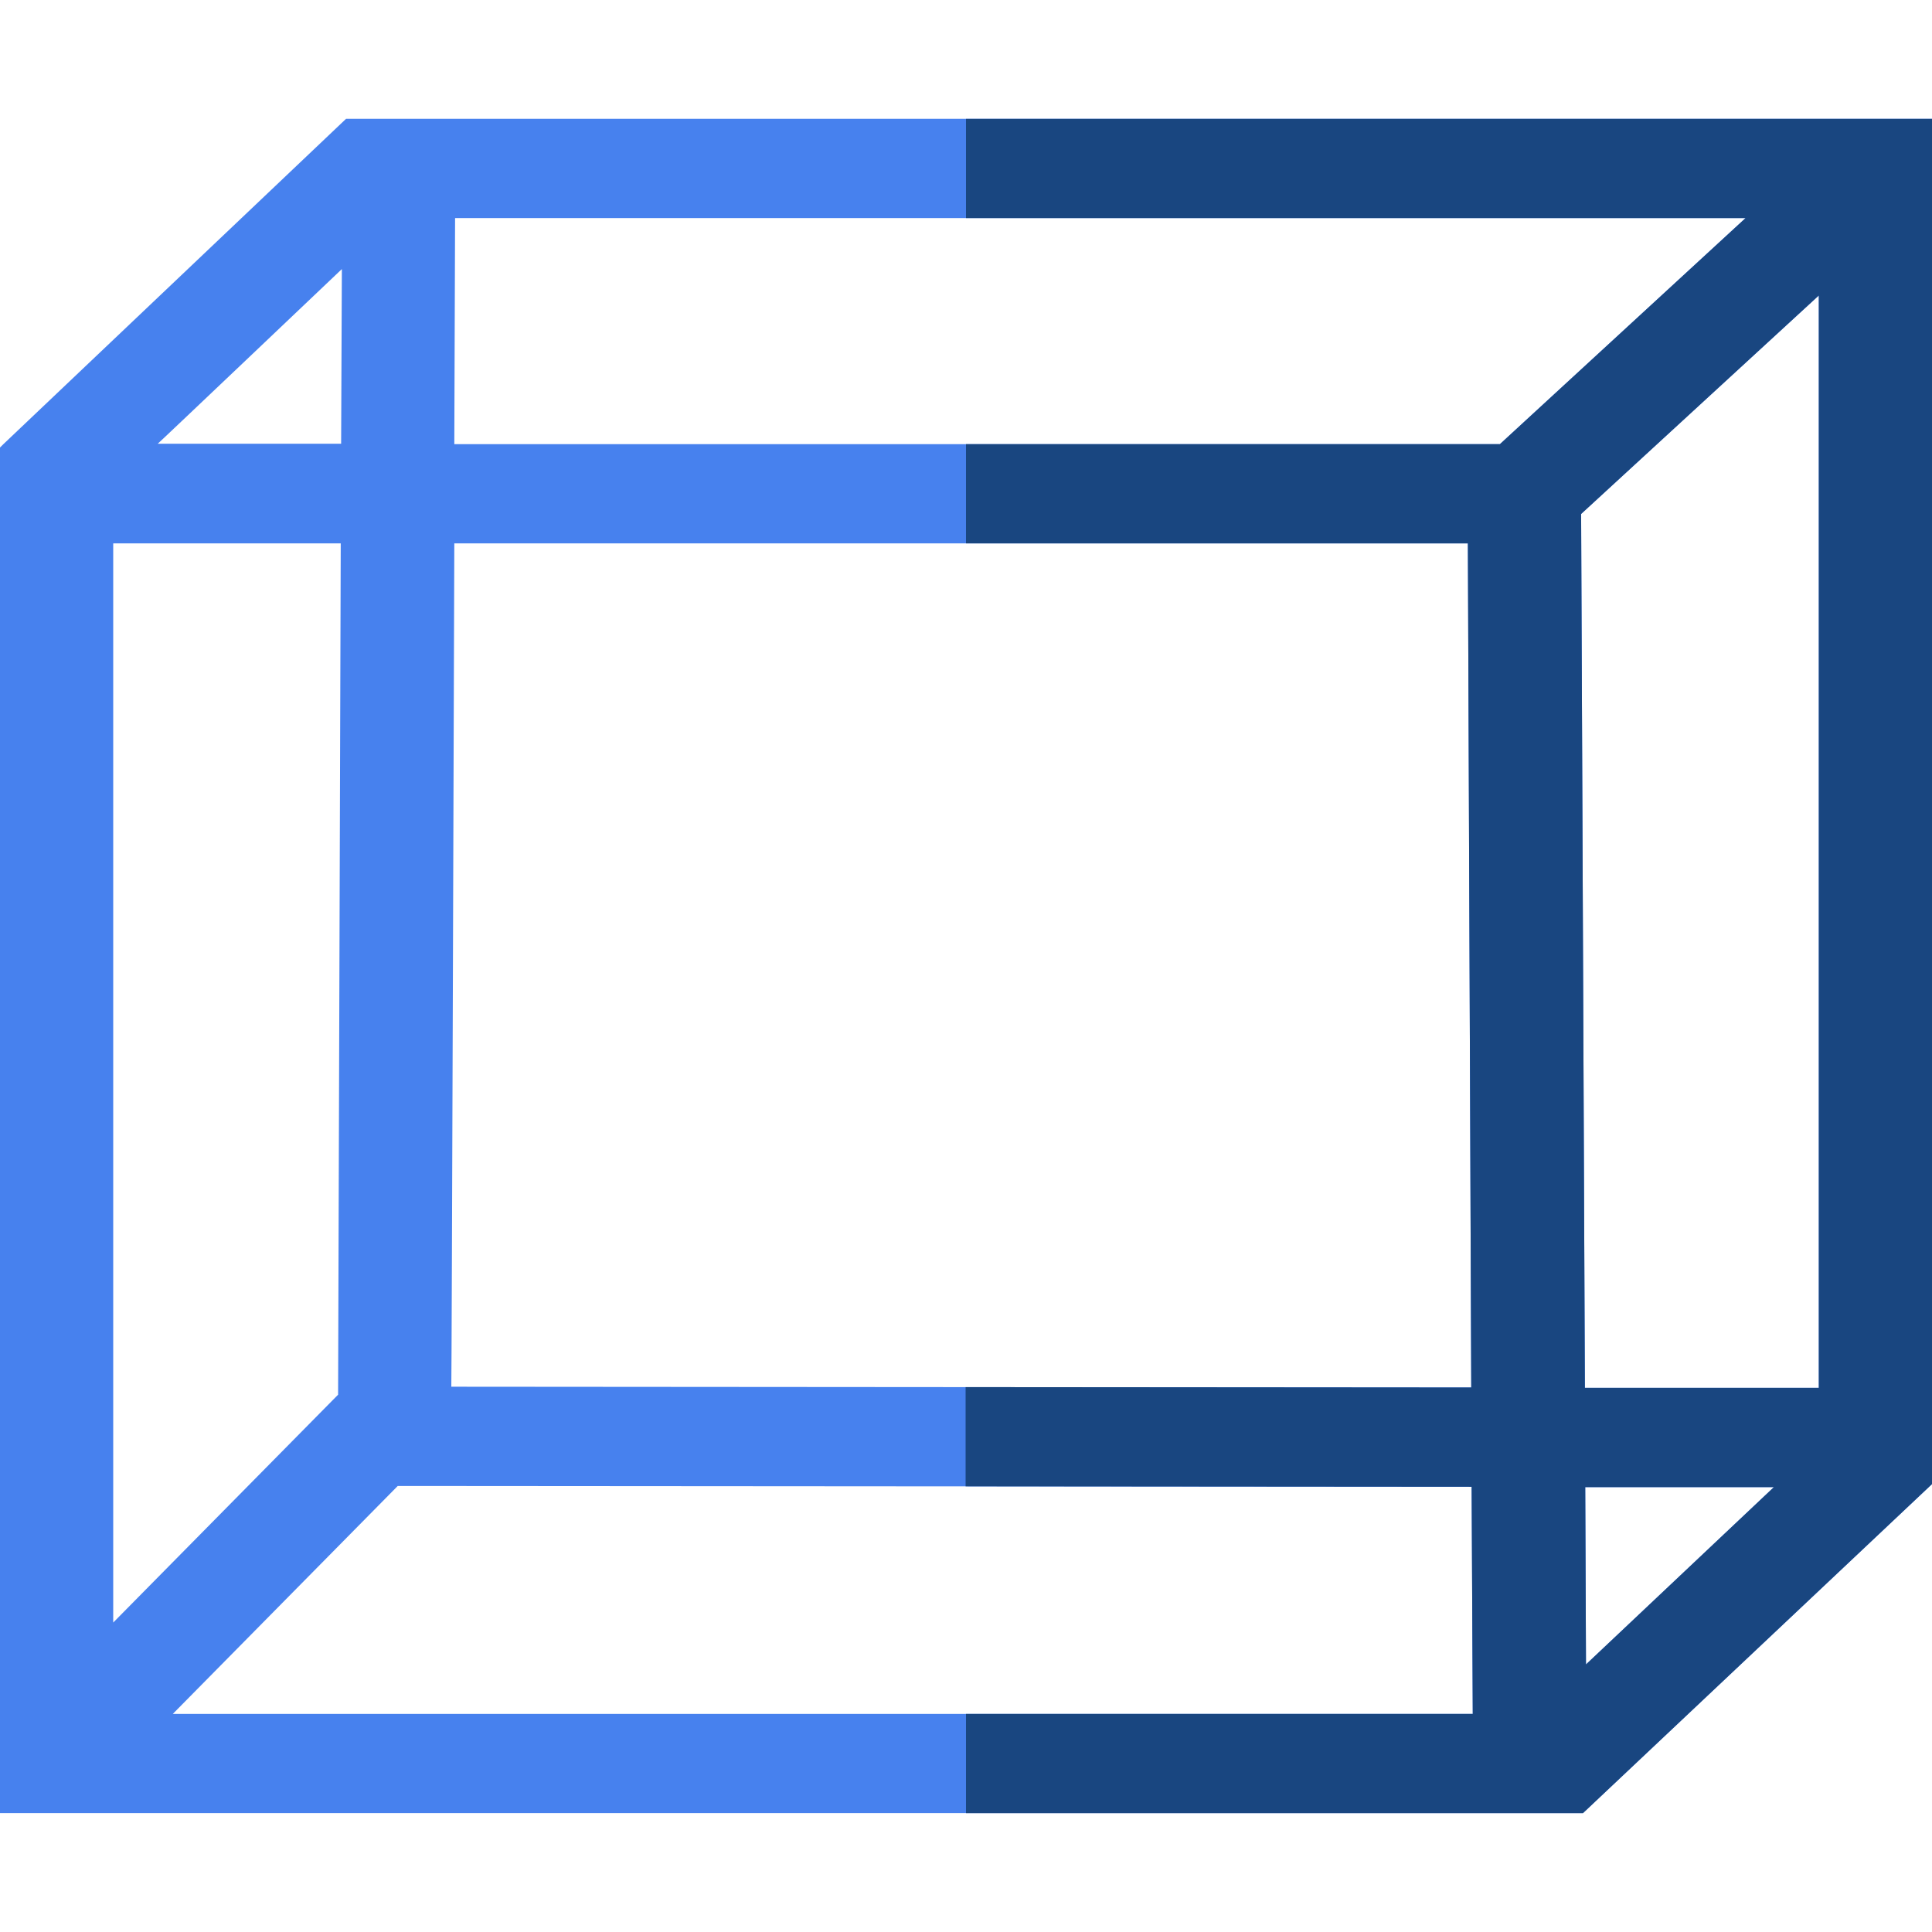
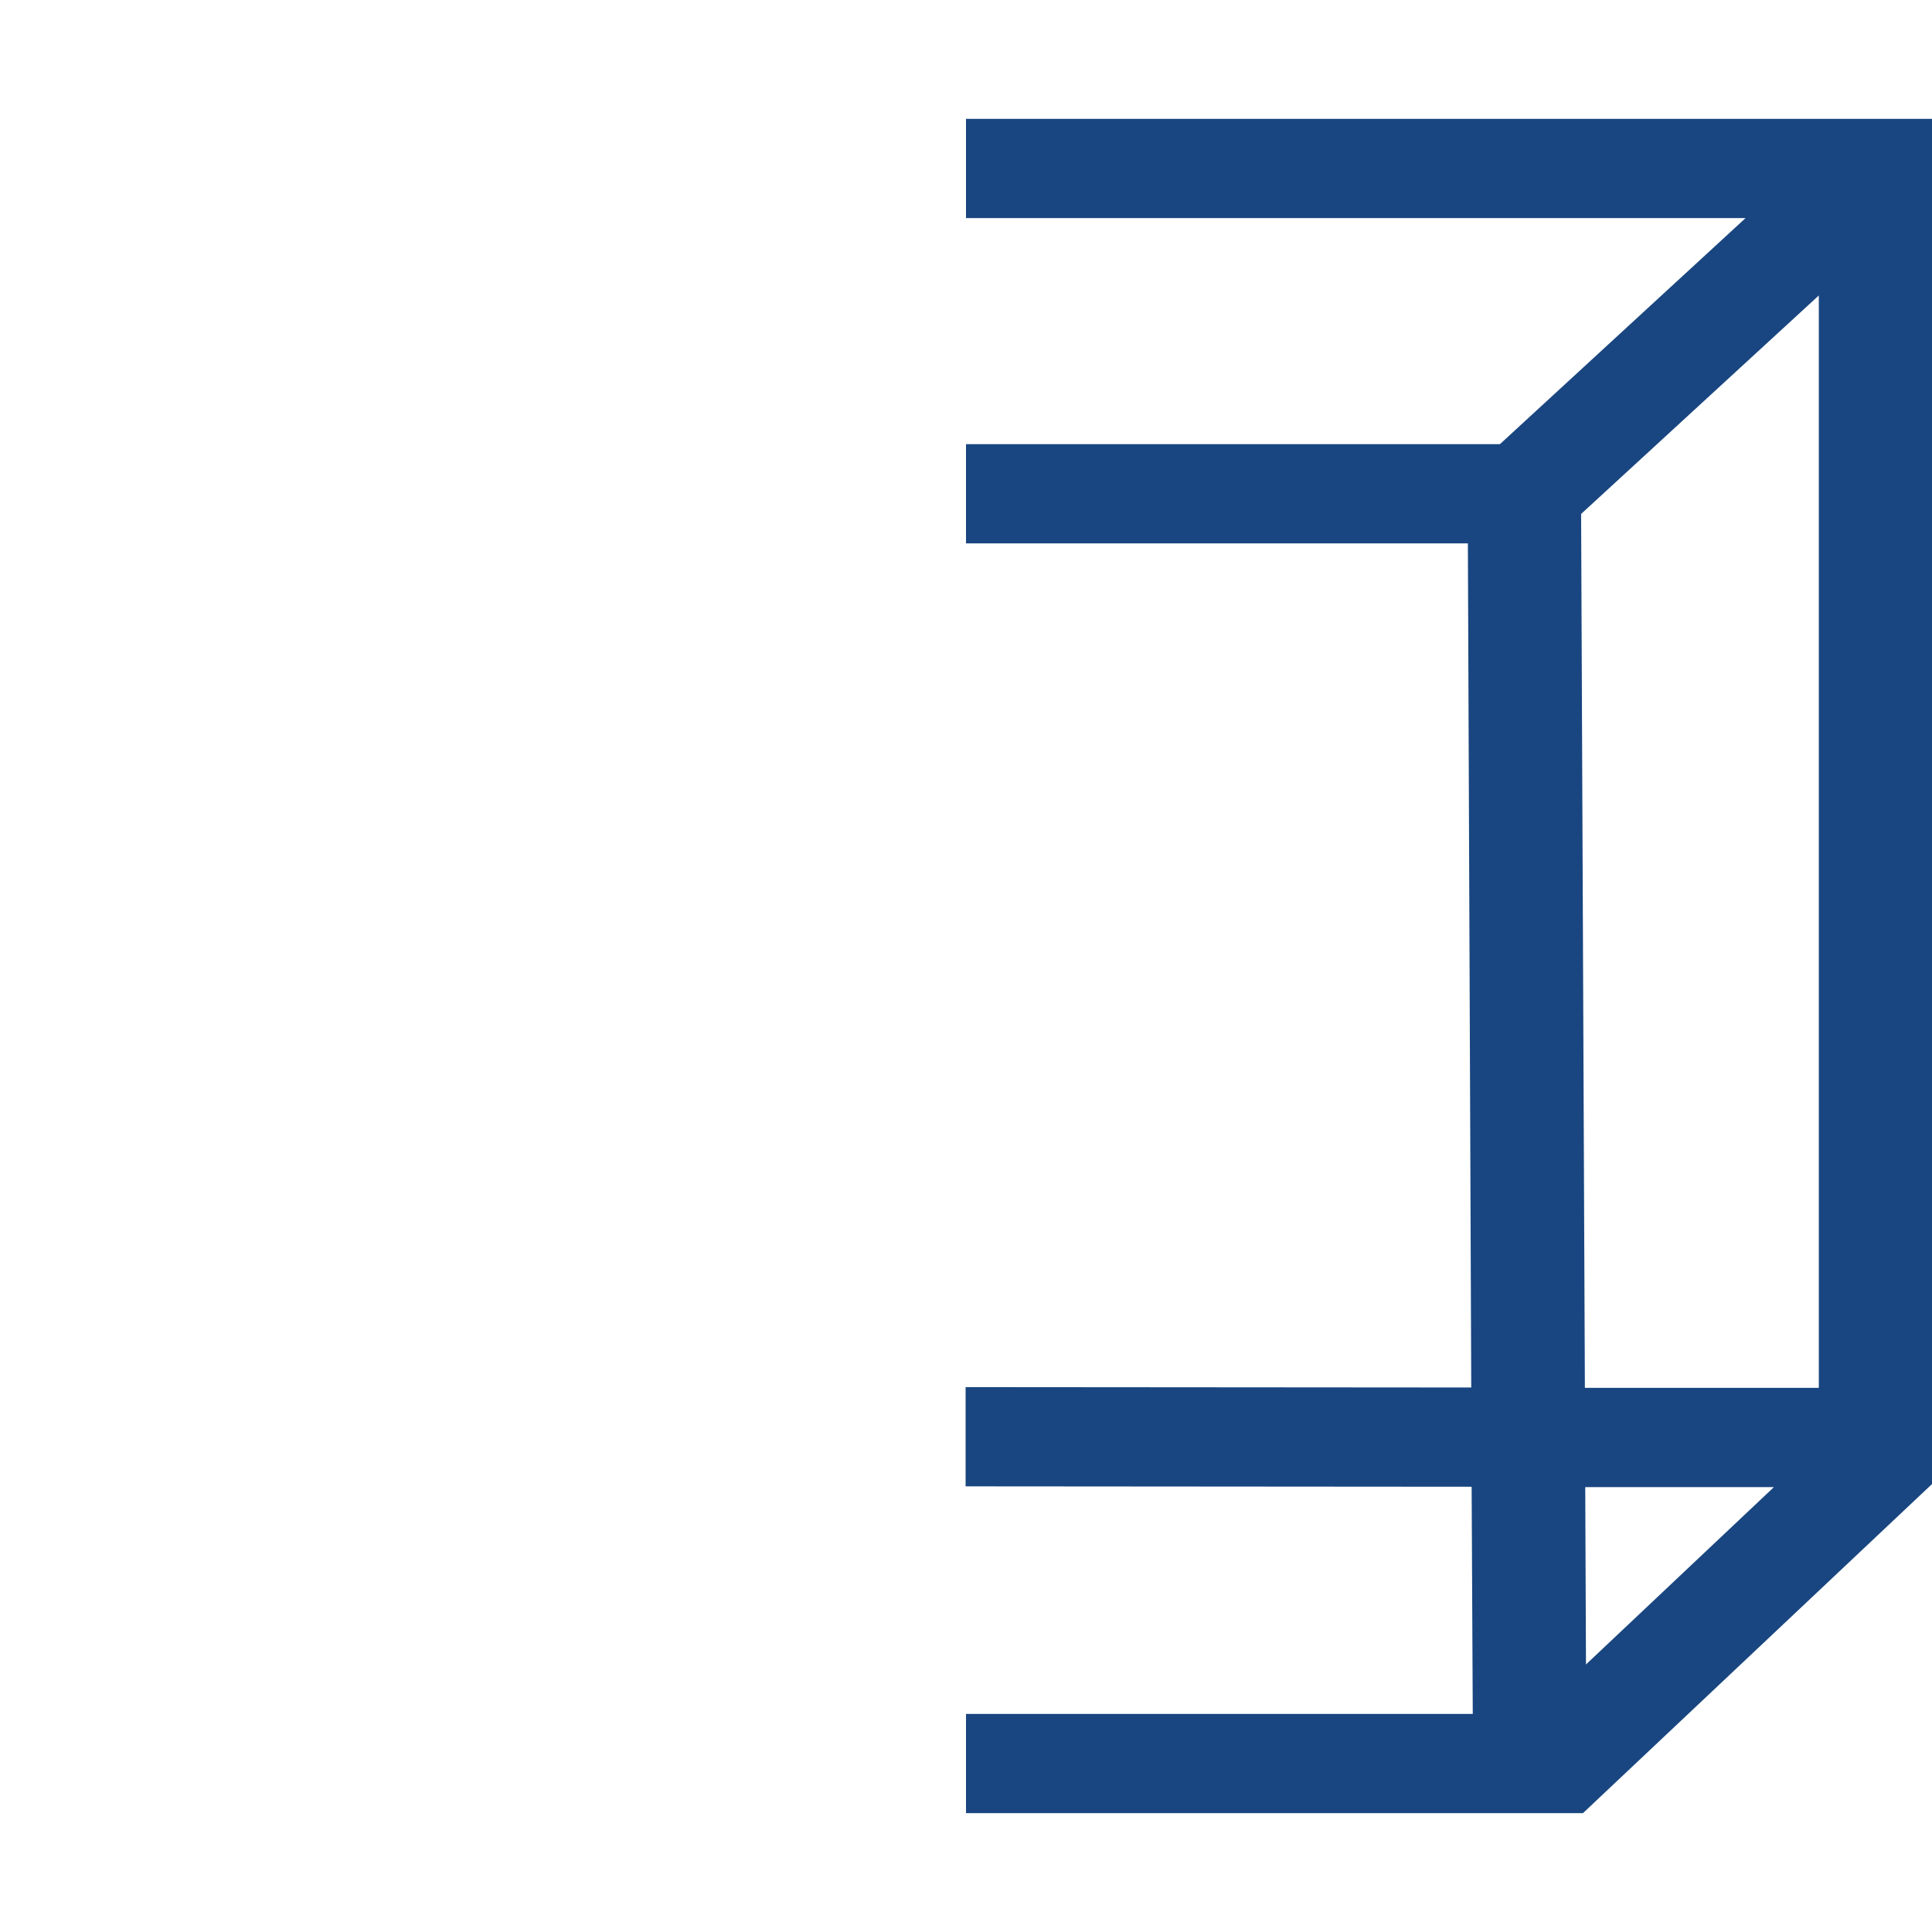
<svg xmlns="http://www.w3.org/2000/svg" width="60" height="60" fill="none">
-   <path fill="#4781EE" d="M10.746 3.691.106 13.793 0 13.898v42.41h49.16L60 46.09V3.69H10.746Zm3.363 13.184h31.477l.105 26.215-31.675-.024c.011 0 .093-26.191.093-26.191Zm-3.492-8.52-.023 5.426H4.898c0 .012 5.72-5.426 5.72-5.426Zm-7.101 8.52h7.066L10.5 43.313 3.516 50.39V16.875Zm1.851 36.352 6.985-7.079 33.351.024.035 7.055H5.368Zm41.215-39.434H14.109l.024-7.02H54.21l-7.629 7.02Zm2.672 37.898-.023-5.507h5.859l-5.836 5.507Zm7.23-8.59H49.22l-.117-27.14 7.382-6.785v33.926Z" />
  <path fill="#194680" d="M30 3.691v3.082h24.21l-7.628 7.02H30v3.082h15.586l.105 26.215-15.703-.012v3.082l15.715.012.035 7.055H30v3.082h19.16L60 46.089V3.692H30Zm19.254 48-.023-5.507h5.859l-5.836 5.507Zm7.23-8.59H49.22l-.117-27.14 7.382-6.785v33.926Z" />
</svg>